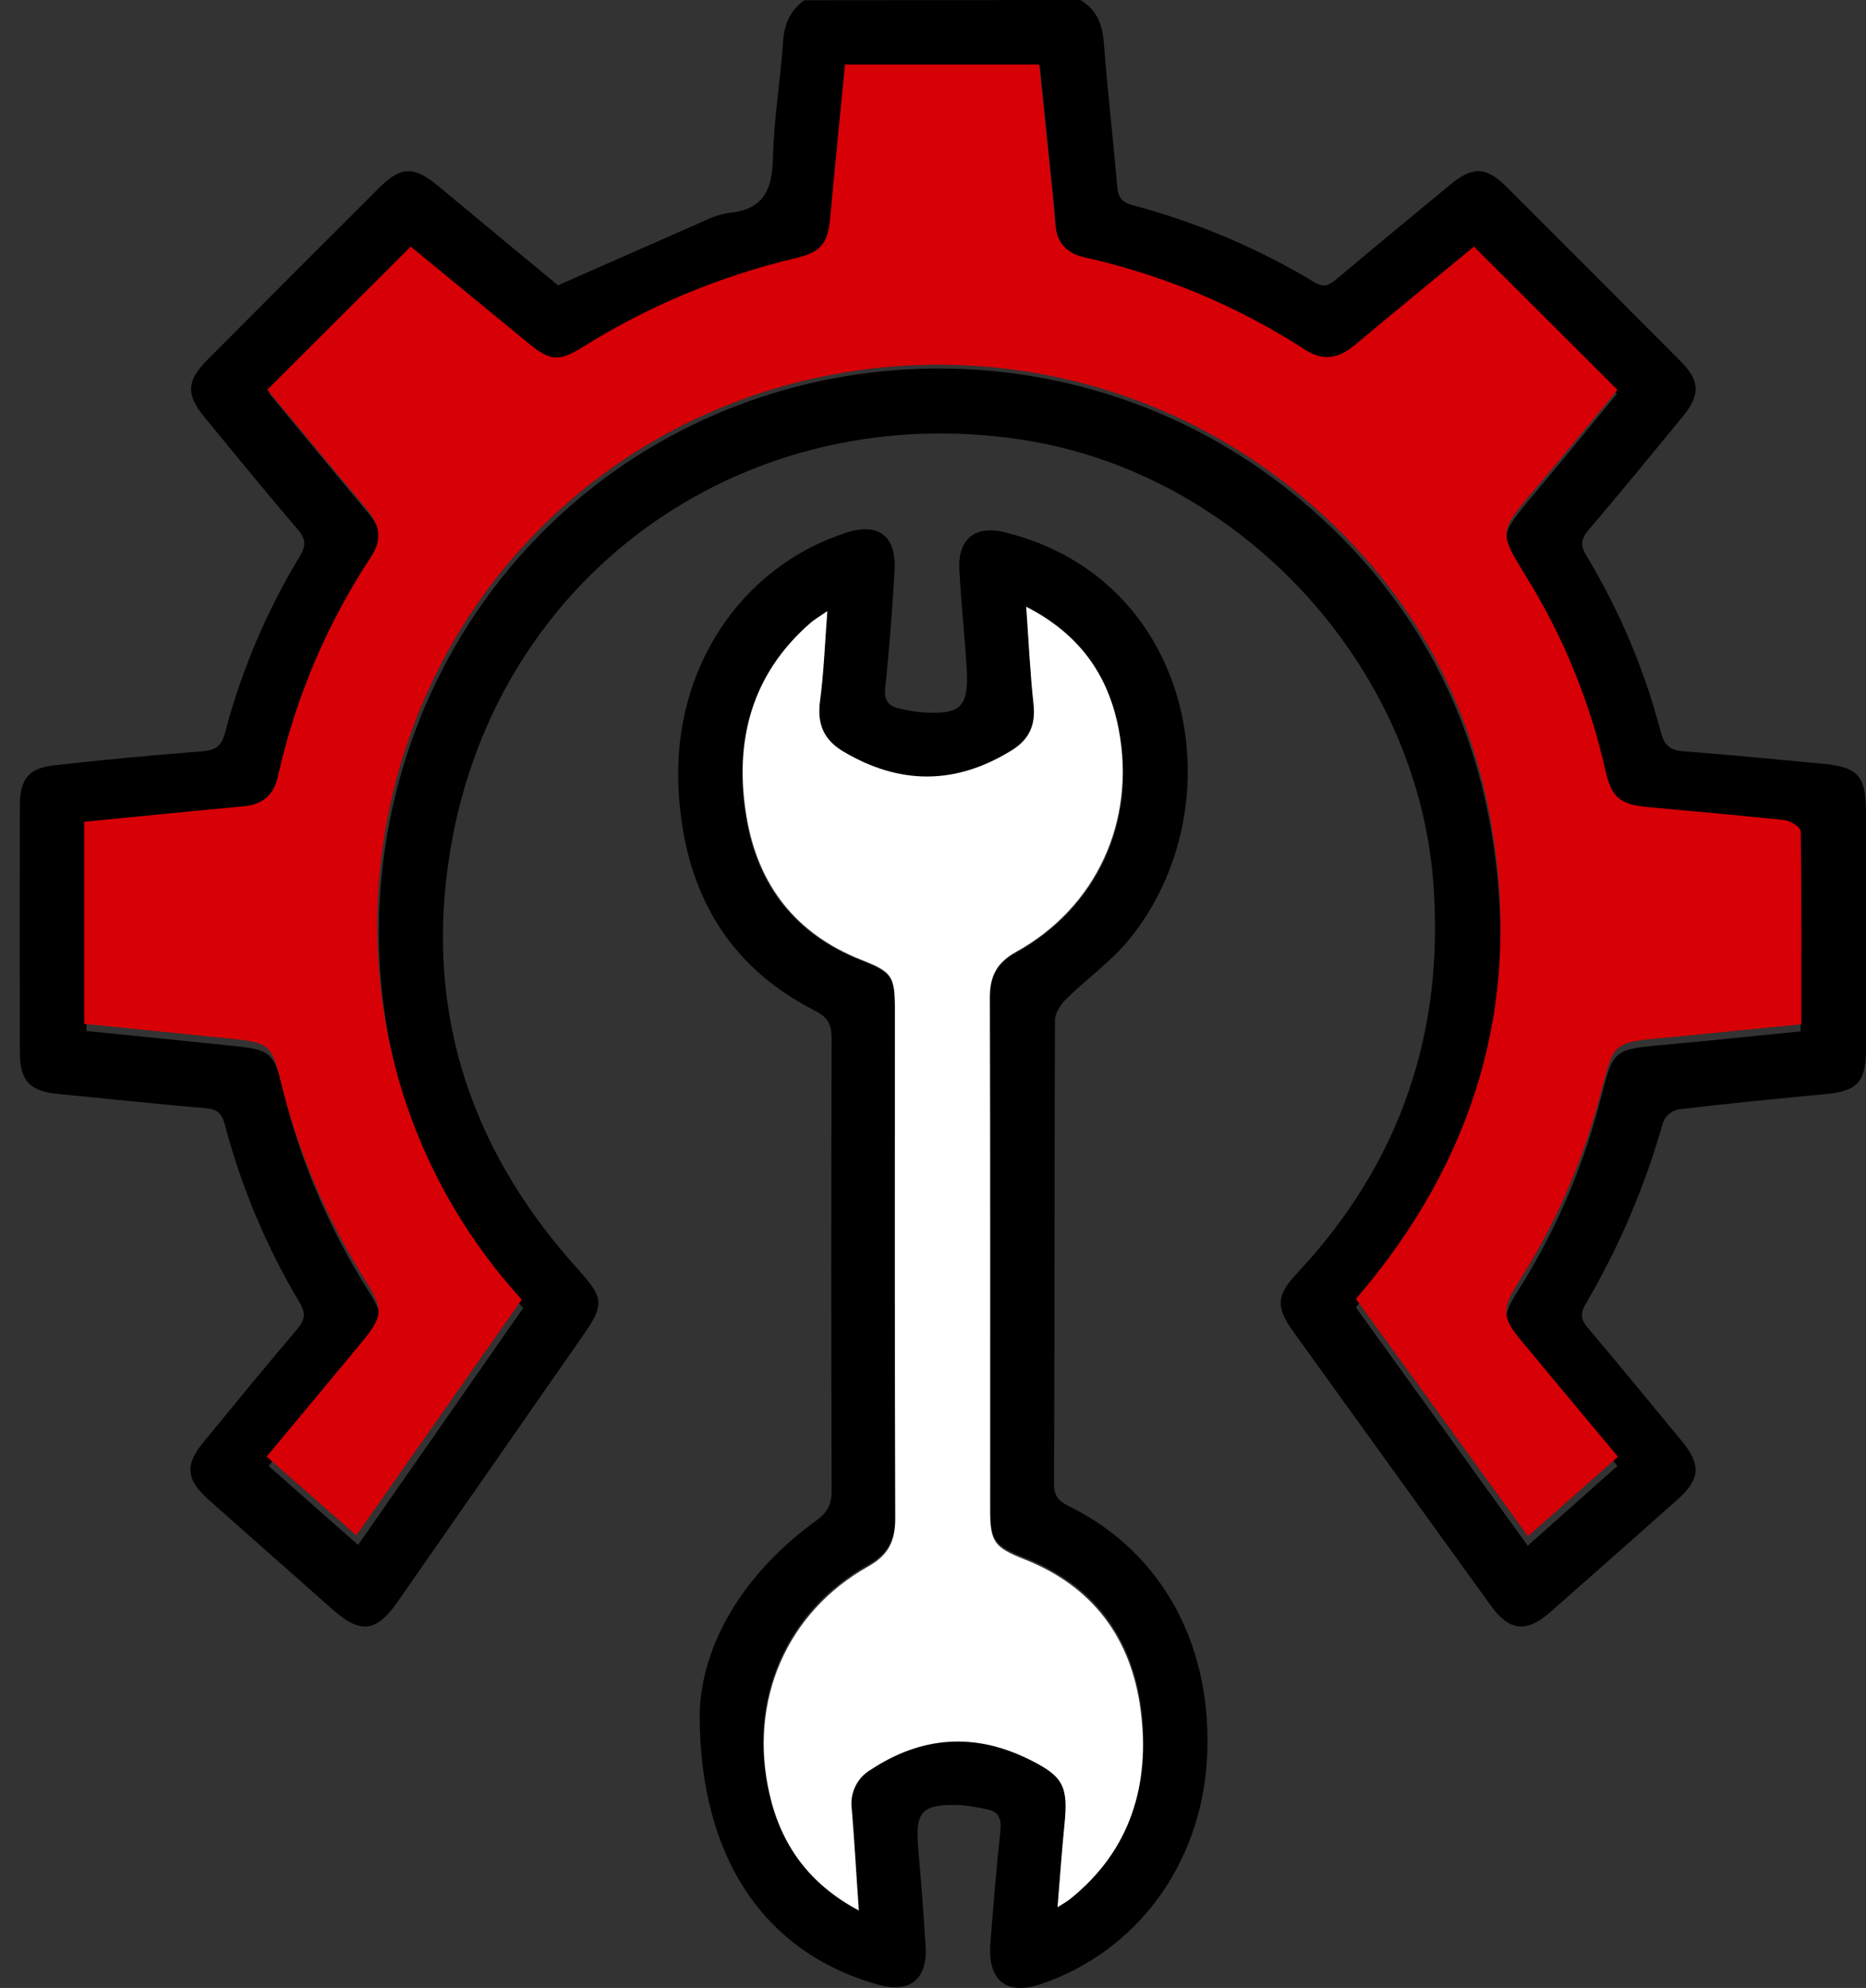
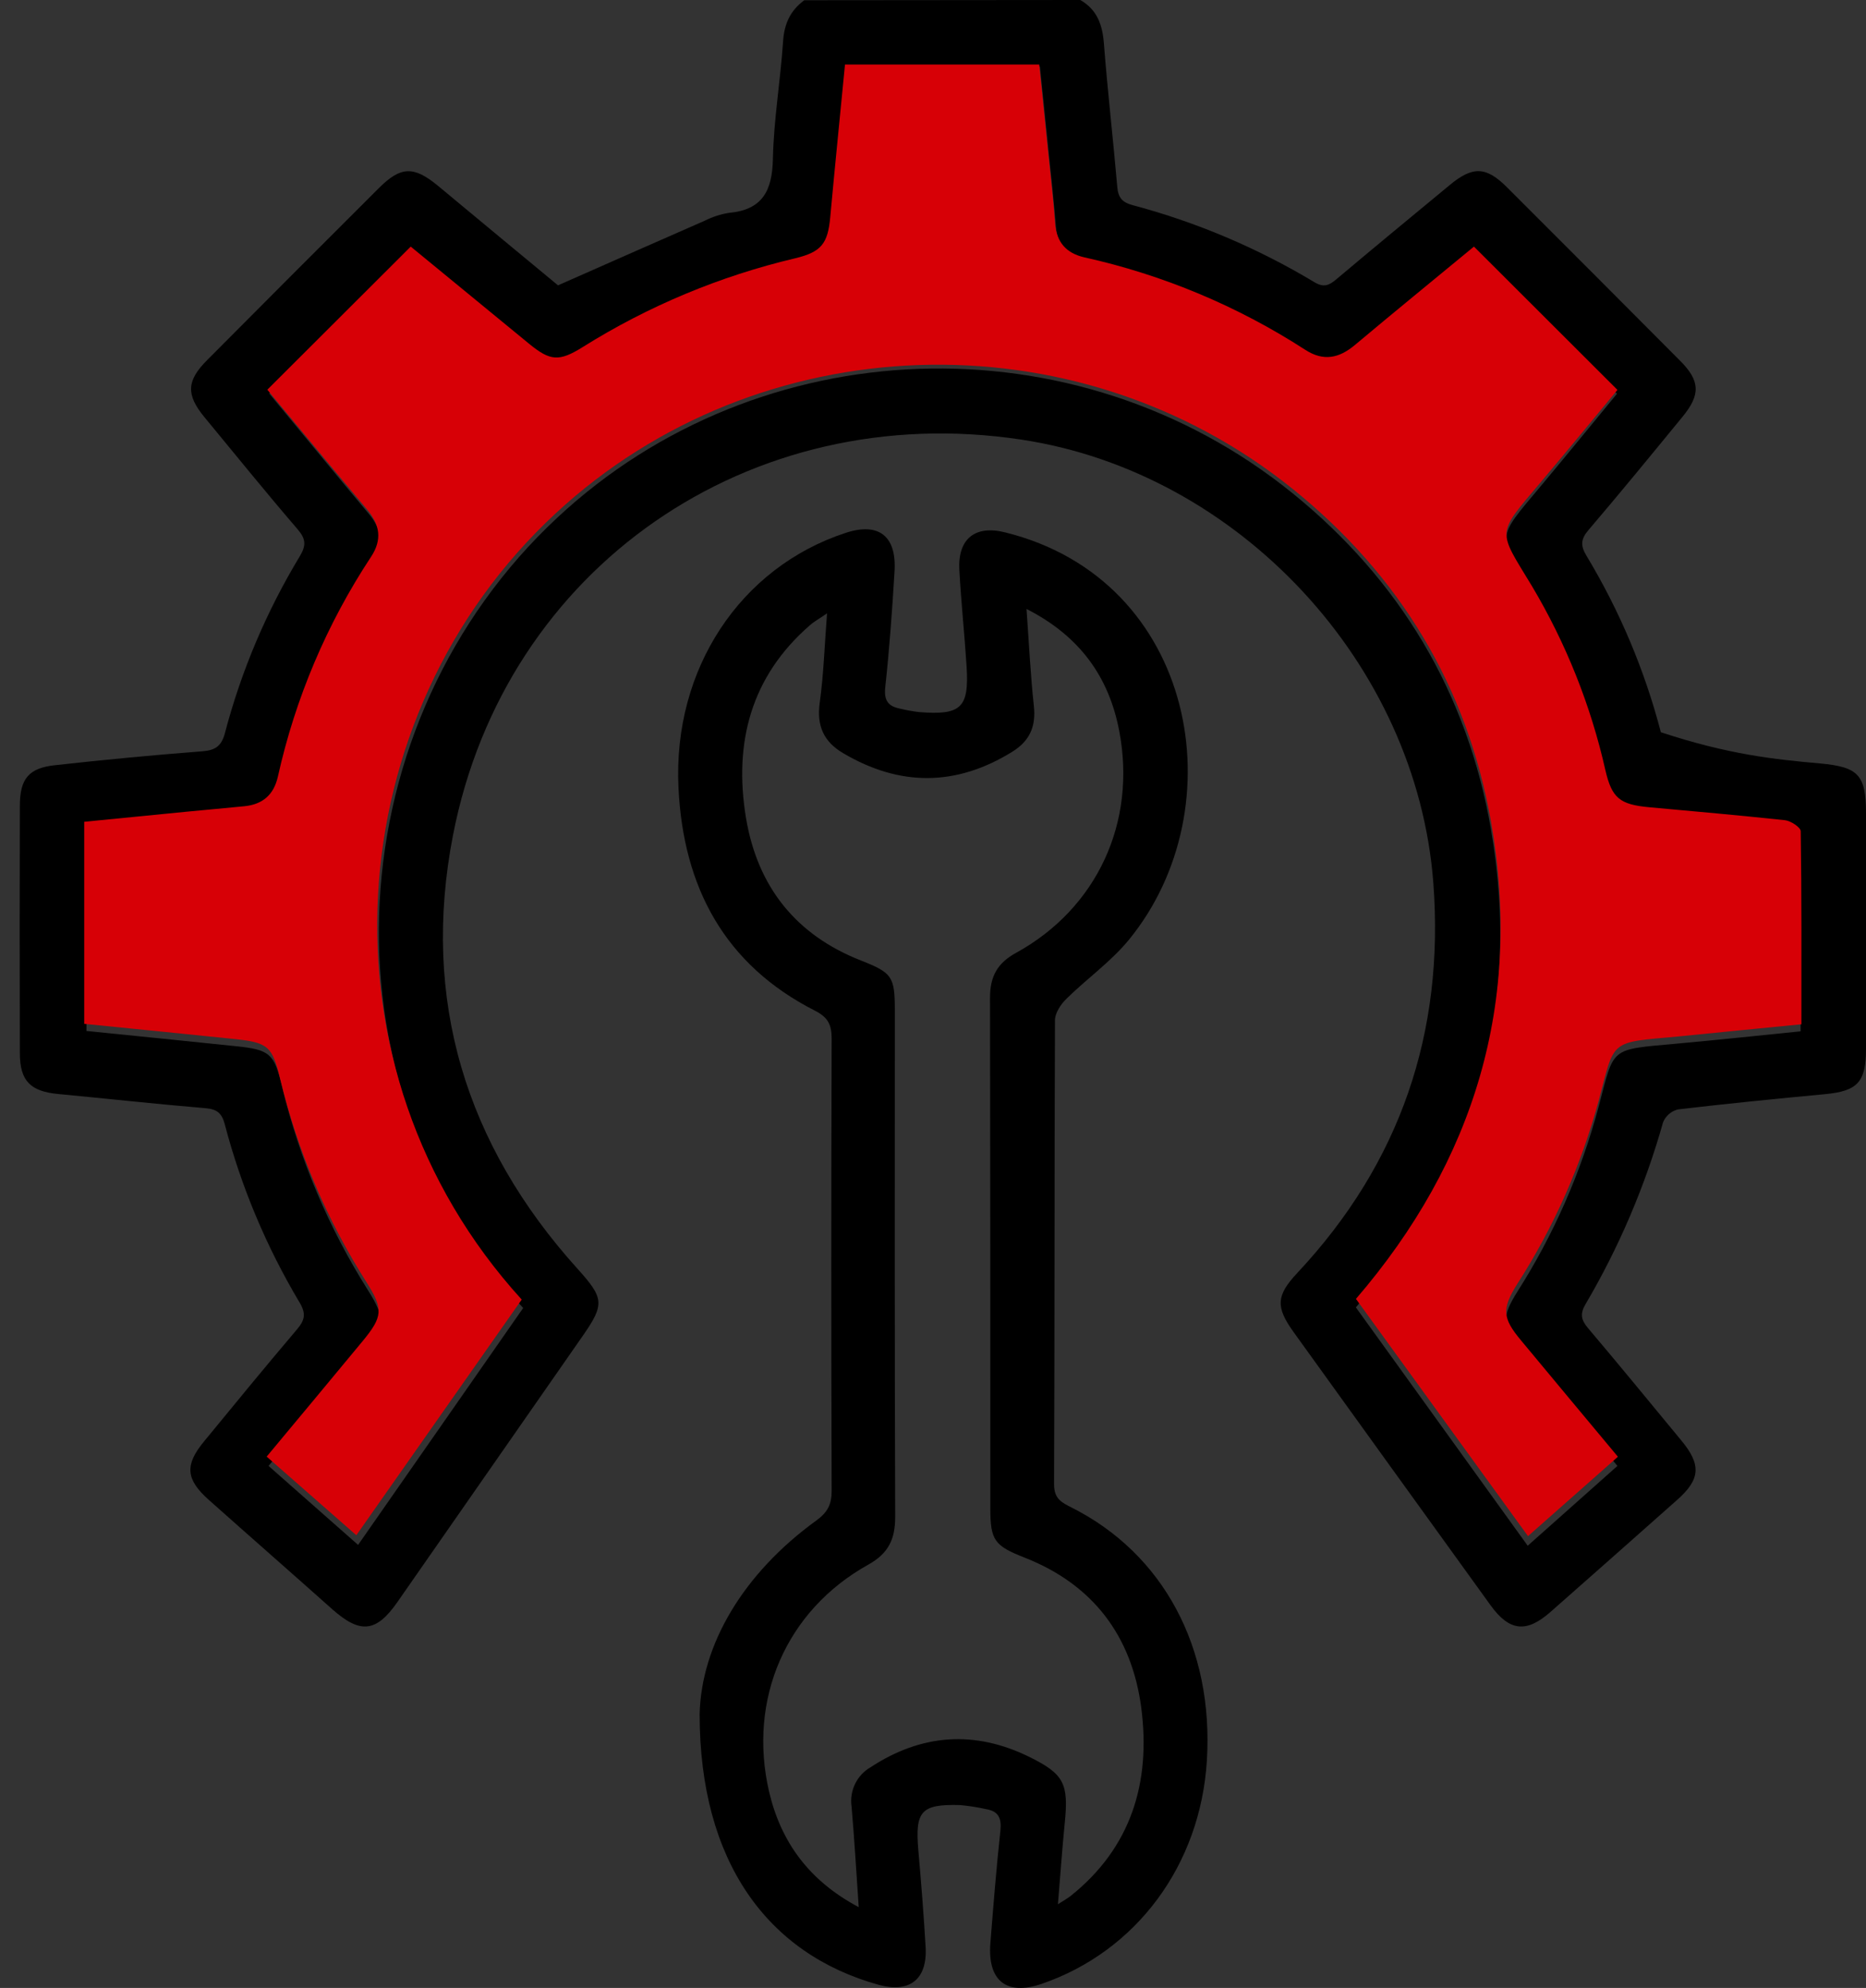
<svg xmlns="http://www.w3.org/2000/svg" width="61" height="65" viewBox="0 0 61 65" fill="none">
  <rect x="0" y="0" width="61" height="65" fill="#333333" stroke="none" />
-   <path d="M35.315 0C35.865 0.316 36.04 0.811 36.087 1.425C36.208 2.99 36.389 4.548 36.524 6.112C36.553 6.462 36.685 6.617 37.027 6.708C39.115 7.264 41.114 8.112 42.967 9.226C43.271 9.408 43.443 9.336 43.679 9.137C44.911 8.099 46.153 7.075 47.395 6.048C48.143 5.428 48.581 5.44 49.261 6.121C51.151 8.009 53.038 9.899 54.921 11.793C55.575 12.448 55.599 12.898 55.008 13.62C53.988 14.865 52.967 16.113 51.922 17.338C51.673 17.632 51.665 17.843 51.86 18.168C52.944 19.965 53.764 21.91 54.294 23.942C54.403 24.351 54.577 24.529 55.016 24.563C56.514 24.674 58.009 24.83 59.506 24.963C60.754 25.078 60.998 25.341 61 26.589C61 29.155 61 31.722 61 34.29C61 35.387 60.722 35.677 59.65 35.777C58.05 35.928 56.45 36.086 54.85 36.275C54.743 36.303 54.643 36.354 54.559 36.427C54.475 36.5 54.409 36.591 54.367 36.693C53.78 38.776 52.929 40.775 51.833 42.64C51.648 42.951 51.682 43.153 51.909 43.421C52.936 44.633 53.943 45.865 54.956 47.091C55.623 47.892 55.588 48.371 54.822 49.046C53.444 50.271 52.063 51.492 50.68 52.711C49.893 53.403 49.339 53.335 48.727 52.488C46.581 49.516 44.437 46.541 42.295 43.565C41.695 42.732 41.716 42.363 42.411 41.62C45.773 38.029 47.225 33.761 46.856 28.871C46.315 21.701 40.493 15.448 33.389 14.374C24.515 13.031 16.51 18.546 14.808 27.311C13.767 32.678 15.216 37.426 18.879 41.485C19.74 42.44 19.774 42.639 19.054 43.673C17.032 46.579 15.011 49.484 12.988 52.387C12.299 53.375 11.778 53.428 10.868 52.623C9.52 51.421 8.168 50.238 6.823 49.039C6.074 48.371 6.035 47.905 6.663 47.139C7.671 45.91 8.679 44.68 9.708 43.468C9.963 43.169 10.012 42.954 9.796 42.592C8.709 40.771 7.884 38.806 7.346 36.754C7.248 36.382 7.079 36.263 6.702 36.233C5.102 36.099 3.502 35.922 1.902 35.771C0.995 35.685 0.651 35.346 0.649 34.435C0.641 31.742 0.641 29.048 0.649 26.352C0.649 25.455 0.942 25.106 1.825 25.017C3.425 24.839 5.025 24.688 6.625 24.564C7.046 24.529 7.244 24.391 7.355 23.962C7.89 21.928 8.715 19.982 9.803 18.184C10.014 17.831 9.998 17.62 9.732 17.309C8.698 16.107 7.696 14.867 6.684 13.641C6.078 12.906 6.095 12.45 6.775 11.771C8.642 9.892 10.514 8.017 12.391 6.145C13.099 5.439 13.522 5.42 14.31 6.069C15.643 7.174 16.976 8.286 18.242 9.33C19.884 8.606 21.463 7.905 23.042 7.215C23.288 7.091 23.552 7.005 23.824 6.961C24.916 6.864 25.244 6.247 25.266 5.207C25.292 3.918 25.514 2.633 25.6 1.343C25.638 0.771 25.843 0.338 26.292 0.008L35.315 0ZM13.492 8.162L8.8 12.864C9.867 14.151 10.95 15.48 12.052 16.794C12.474 17.296 12.556 17.79 12.186 18.355C10.744 20.557 9.714 23.004 9.146 25.575C9.012 26.176 8.651 26.49 8.055 26.551C7.423 26.615 6.791 26.67 6.159 26.733C5.047 26.841 3.937 26.953 2.826 27.063V33.71C4.495 33.88 6.117 34.039 7.736 34.21C8.815 34.323 8.966 34.453 9.219 35.516C9.787 37.889 10.742 40.152 12.046 42.214C12.591 43.083 12.57 43.34 11.912 44.134C10.875 45.388 9.84 46.645 8.779 47.931L11.706 50.514L17.102 42.769C10.224 35.158 11.102 23.556 18.219 16.926C24.815 10.775 35.137 10.369 42.251 16.125C45.761 18.966 47.964 22.647 48.737 27.099C49.761 32.99 48.204 38.21 44.324 42.748L49.941 50.541L52.874 47.932C51.791 46.622 50.749 45.367 49.712 44.107C49.101 43.366 49.081 43.063 49.601 42.238C50.786 40.377 51.68 38.346 52.252 36.214C52.785 34.198 52.588 34.33 54.848 34.121C56.17 34 57.49 33.862 58.862 33.721C58.862 31.567 58.872 29.472 58.84 27.377C58.84 27.243 58.516 27.036 58.325 27.015C56.858 26.852 55.377 26.726 53.901 26.59C52.936 26.5 52.678 26.291 52.467 25.373C51.989 23.241 51.179 21.197 50.067 19.317C48.945 17.448 48.889 17.66 50.365 15.898C51.218 14.88 52.056 13.849 52.86 12.874L48.181 8.159C46.896 9.227 45.587 10.302 44.293 11.395C43.779 11.829 43.272 11.938 42.679 11.552C40.475 10.116 38.033 9.086 35.467 8.512C34.885 8.378 34.562 8.022 34.515 7.402C34.458 6.621 34.367 5.841 34.288 5.061C34.191 4.099 34.093 3.137 33.995 2.177H27.669C27.507 3.865 27.34 5.527 27.188 7.191C27.108 8.062 26.9 8.337 26.042 8.544C23.589 9.131 21.25 10.118 19.118 11.466C18.338 11.958 18.051 11.932 17.356 11.357C16.064 10.291 14.776 9.226 13.492 8.162Z" fill="black" />
+   <path d="M35.315 0C35.865 0.316 36.04 0.811 36.087 1.425C36.208 2.99 36.389 4.548 36.524 6.112C36.553 6.462 36.685 6.617 37.027 6.708C39.115 7.264 41.114 8.112 42.967 9.226C43.271 9.408 43.443 9.336 43.679 9.137C44.911 8.099 46.153 7.075 47.395 6.048C48.143 5.428 48.581 5.44 49.261 6.121C51.151 8.009 53.038 9.899 54.921 11.793C55.575 12.448 55.599 12.898 55.008 13.62C53.988 14.865 52.967 16.113 51.922 17.338C51.673 17.632 51.665 17.843 51.86 18.168C52.944 19.965 53.764 21.91 54.294 23.942C56.514 24.674 58.009 24.83 59.506 24.963C60.754 25.078 60.998 25.341 61 26.589C61 29.155 61 31.722 61 34.29C61 35.387 60.722 35.677 59.65 35.777C58.05 35.928 56.45 36.086 54.85 36.275C54.743 36.303 54.643 36.354 54.559 36.427C54.475 36.5 54.409 36.591 54.367 36.693C53.78 38.776 52.929 40.775 51.833 42.64C51.648 42.951 51.682 43.153 51.909 43.421C52.936 44.633 53.943 45.865 54.956 47.091C55.623 47.892 55.588 48.371 54.822 49.046C53.444 50.271 52.063 51.492 50.68 52.711C49.893 53.403 49.339 53.335 48.727 52.488C46.581 49.516 44.437 46.541 42.295 43.565C41.695 42.732 41.716 42.363 42.411 41.62C45.773 38.029 47.225 33.761 46.856 28.871C46.315 21.701 40.493 15.448 33.389 14.374C24.515 13.031 16.51 18.546 14.808 27.311C13.767 32.678 15.216 37.426 18.879 41.485C19.74 42.44 19.774 42.639 19.054 43.673C17.032 46.579 15.011 49.484 12.988 52.387C12.299 53.375 11.778 53.428 10.868 52.623C9.52 51.421 8.168 50.238 6.823 49.039C6.074 48.371 6.035 47.905 6.663 47.139C7.671 45.91 8.679 44.68 9.708 43.468C9.963 43.169 10.012 42.954 9.796 42.592C8.709 40.771 7.884 38.806 7.346 36.754C7.248 36.382 7.079 36.263 6.702 36.233C5.102 36.099 3.502 35.922 1.902 35.771C0.995 35.685 0.651 35.346 0.649 34.435C0.641 31.742 0.641 29.048 0.649 26.352C0.649 25.455 0.942 25.106 1.825 25.017C3.425 24.839 5.025 24.688 6.625 24.564C7.046 24.529 7.244 24.391 7.355 23.962C7.89 21.928 8.715 19.982 9.803 18.184C10.014 17.831 9.998 17.62 9.732 17.309C8.698 16.107 7.696 14.867 6.684 13.641C6.078 12.906 6.095 12.45 6.775 11.771C8.642 9.892 10.514 8.017 12.391 6.145C13.099 5.439 13.522 5.42 14.31 6.069C15.643 7.174 16.976 8.286 18.242 9.33C19.884 8.606 21.463 7.905 23.042 7.215C23.288 7.091 23.552 7.005 23.824 6.961C24.916 6.864 25.244 6.247 25.266 5.207C25.292 3.918 25.514 2.633 25.6 1.343C25.638 0.771 25.843 0.338 26.292 0.008L35.315 0ZM13.492 8.162L8.8 12.864C9.867 14.151 10.95 15.48 12.052 16.794C12.474 17.296 12.556 17.79 12.186 18.355C10.744 20.557 9.714 23.004 9.146 25.575C9.012 26.176 8.651 26.49 8.055 26.551C7.423 26.615 6.791 26.67 6.159 26.733C5.047 26.841 3.937 26.953 2.826 27.063V33.71C4.495 33.88 6.117 34.039 7.736 34.21C8.815 34.323 8.966 34.453 9.219 35.516C9.787 37.889 10.742 40.152 12.046 42.214C12.591 43.083 12.57 43.34 11.912 44.134C10.875 45.388 9.84 46.645 8.779 47.931L11.706 50.514L17.102 42.769C10.224 35.158 11.102 23.556 18.219 16.926C24.815 10.775 35.137 10.369 42.251 16.125C45.761 18.966 47.964 22.647 48.737 27.099C49.761 32.99 48.204 38.21 44.324 42.748L49.941 50.541L52.874 47.932C51.791 46.622 50.749 45.367 49.712 44.107C49.101 43.366 49.081 43.063 49.601 42.238C50.786 40.377 51.68 38.346 52.252 36.214C52.785 34.198 52.588 34.33 54.848 34.121C56.17 34 57.49 33.862 58.862 33.721C58.862 31.567 58.872 29.472 58.84 27.377C58.84 27.243 58.516 27.036 58.325 27.015C56.858 26.852 55.377 26.726 53.901 26.59C52.936 26.5 52.678 26.291 52.467 25.373C51.989 23.241 51.179 21.197 50.067 19.317C48.945 17.448 48.889 17.66 50.365 15.898C51.218 14.88 52.056 13.849 52.86 12.874L48.181 8.159C46.896 9.227 45.587 10.302 44.293 11.395C43.779 11.829 43.272 11.938 42.679 11.552C40.475 10.116 38.033 9.086 35.467 8.512C34.885 8.378 34.562 8.022 34.515 7.402C34.458 6.621 34.367 5.841 34.288 5.061C34.191 4.099 34.093 3.137 33.995 2.177H27.669C27.507 3.865 27.34 5.527 27.188 7.191C27.108 8.062 26.9 8.337 26.042 8.544C23.589 9.131 21.25 10.118 19.118 11.466C18.338 11.958 18.051 11.932 17.356 11.357C16.064 10.291 14.776 9.226 13.492 8.162Z" fill="black" />
  <path d="M22.871 56.044C22.927 53.779 24.287 51.457 26.681 49.72C27.047 49.454 27.188 49.199 27.187 48.746C27.171 43.816 27.171 38.887 27.187 33.96C27.187 33.501 27.066 33.264 26.641 33.046C23.696 31.549 22.333 29.017 22.179 25.745C21.997 21.882 24.193 18.552 27.651 17.421C28.721 17.071 29.312 17.522 29.243 18.677C29.167 19.944 29.076 21.208 28.939 22.472C28.891 22.92 29.047 23.096 29.427 23.172C29.628 23.22 29.831 23.257 30.037 23.282C31.419 23.393 31.683 23.149 31.598 21.79C31.531 20.735 31.418 19.683 31.361 18.627C31.309 17.608 31.884 17.161 32.861 17.408C39.117 18.957 40.435 26.413 36.903 30.729C36.313 31.449 35.527 32.001 34.859 32.66C34.677 32.839 34.488 33.122 34.487 33.358C34.466 38.42 34.479 43.473 34.457 48.529C34.457 49.005 34.698 49.123 35.026 49.289C38.034 50.803 39.679 53.879 39.453 57.563C39.244 60.976 37.156 63.799 34.056 64.865C32.905 65.264 32.278 64.766 32.376 63.533C32.474 62.299 32.57 61.087 32.702 59.868C32.748 59.452 32.643 59.219 32.234 59.153C31.951 59.09 31.664 59.045 31.376 59.02C30.107 58.987 29.91 59.219 30.021 60.501C30.114 61.553 30.197 62.608 30.259 63.663C30.32 64.718 29.736 65.175 28.726 64.898C25.075 63.886 22.871 60.854 22.871 56.044ZM28.072 62.358C27.99 61.175 27.93 60.121 27.838 59.071C27.802 58.819 27.841 58.562 27.951 58.332C28.061 58.103 28.236 57.913 28.454 57.787C30.129 56.687 31.871 56.568 33.659 57.45C34.794 58.011 34.934 58.331 34.807 59.607C34.722 60.456 34.664 61.305 34.584 62.262C34.794 62.129 34.902 62.069 34.996 61.995C36.975 60.418 37.625 58.285 37.309 55.848C37.002 53.483 35.719 51.805 33.501 50.932C32.508 50.542 32.374 50.366 32.374 49.316C32.374 43.751 32.374 38.186 32.364 32.62C32.364 31.926 32.606 31.488 33.216 31.155C35.859 29.701 37.162 26.892 36.587 23.895C36.246 22.111 35.28 20.788 33.557 19.911C33.638 21.04 33.688 22.066 33.797 23.084C33.871 23.759 33.657 24.228 33.098 24.576C31.261 25.716 29.419 25.723 27.562 24.626C26.929 24.252 26.695 23.738 26.796 22.985C26.926 22.053 26.954 21.112 27.036 20.055C26.775 20.236 26.613 20.321 26.478 20.442C24.551 22.115 23.981 24.279 24.385 26.735C24.761 29 26.024 30.573 28.143 31.405C29.159 31.805 29.252 31.926 29.252 33.024C29.252 38.547 29.243 44.069 29.264 49.592C29.264 50.333 29.044 50.791 28.382 51.161C25.696 52.656 24.442 55.557 25.141 58.581C25.53 60.238 26.456 61.501 28.072 62.358Z" fill="black" />
  <path d="M13.427 8.063C14.711 9.115 15.999 10.173 17.291 11.236C17.987 11.807 18.274 11.834 19.056 11.344C21.192 10.006 23.536 9.027 25.992 8.446C26.852 8.24 27.061 7.966 27.141 7.1C27.293 5.444 27.46 3.79 27.623 2.11H33.972C34.069 3.065 34.167 4.022 34.266 4.98C34.344 5.756 34.435 6.532 34.493 7.31C34.539 7.926 34.864 8.282 35.446 8.414C38.017 8.985 40.464 10.01 42.671 11.439C43.266 11.823 43.773 11.714 44.289 11.283C45.584 10.196 46.896 9.126 48.184 8.063L52.875 12.748C52.073 13.718 51.231 14.741 50.376 15.756C48.897 17.51 48.953 17.298 50.077 19.159C51.191 21.029 52.003 23.063 52.481 25.185C52.693 26.098 52.951 26.306 53.918 26.395C55.397 26.528 56.875 26.661 58.35 26.818C58.541 26.839 58.864 27.052 58.866 27.178C58.898 29.263 58.888 31.348 58.888 33.491C57.514 33.624 56.191 33.757 54.866 33.889C52.596 34.097 52.797 33.965 52.266 35.971C51.693 38.092 50.798 40.114 49.61 41.965C49.089 42.79 49.109 43.092 49.721 43.825C50.76 45.078 51.804 46.328 52.89 47.631L49.951 50.227L44.326 42.47C48.212 37.953 49.773 32.761 48.748 26.899C47.973 22.469 45.766 18.807 42.249 15.979C35.123 10.253 24.782 10.657 18.174 16.777C11.049 23.374 10.16 34.918 17.055 42.492L11.649 50.198L8.717 47.627C9.786 46.347 10.817 45.102 11.856 43.849C12.513 43.052 12.535 42.804 11.99 41.939C10.684 39.887 9.727 37.635 9.158 35.274C8.904 34.211 8.757 34.087 7.673 33.974C6.05 33.804 4.426 33.646 2.753 33.477V26.87C3.859 26.761 4.972 26.649 6.092 26.541C6.726 26.479 7.359 26.425 7.992 26.361C8.589 26.3 8.95 25.988 9.085 25.39C9.653 22.831 10.685 20.396 12.13 18.205C12.501 17.643 12.418 17.151 11.996 16.652C10.892 15.344 9.804 14.022 8.739 12.742L13.427 8.063Z" fill="#D70006" />
-   <path d="M28.075 62.468C26.463 61.608 25.54 60.34 25.157 58.666C24.459 55.629 25.71 52.717 28.388 51.216C29.047 50.847 29.269 50.384 29.267 49.641C29.246 44.095 29.255 38.55 29.255 33.004C29.255 31.902 29.162 31.78 28.149 31.379C26.037 30.543 24.777 28.957 24.403 26.69C23.996 24.223 24.565 22.051 26.489 20.371C26.62 20.254 26.783 20.164 27.046 19.982C26.964 21.052 26.931 21.997 26.806 22.925C26.706 23.68 26.936 24.197 27.57 24.573C29.422 25.673 31.258 25.667 33.09 24.522C33.646 24.173 33.86 23.702 33.786 23.024C33.674 22.002 33.628 20.972 33.547 19.838C35.268 20.719 36.228 22.047 36.568 23.838C37.141 26.848 35.842 29.669 33.207 31.128C32.599 31.465 32.357 31.905 32.358 32.599C32.374 38.187 32.366 43.776 32.367 49.364C32.367 50.418 32.498 50.594 33.491 50.986C35.708 51.862 36.982 53.547 37.288 55.922C37.602 58.369 36.954 60.511 34.981 62.094C34.888 62.169 34.781 62.228 34.571 62.362C34.65 61.401 34.709 60.548 34.794 59.696C34.924 58.415 34.781 58.091 33.649 57.531C31.866 56.645 30.128 56.764 28.459 57.869C28.242 57.996 28.068 58.186 27.958 58.416C27.849 58.647 27.809 58.905 27.845 59.158C27.933 60.222 27.989 61.28 28.075 62.468Z" fill="white" />
</svg>